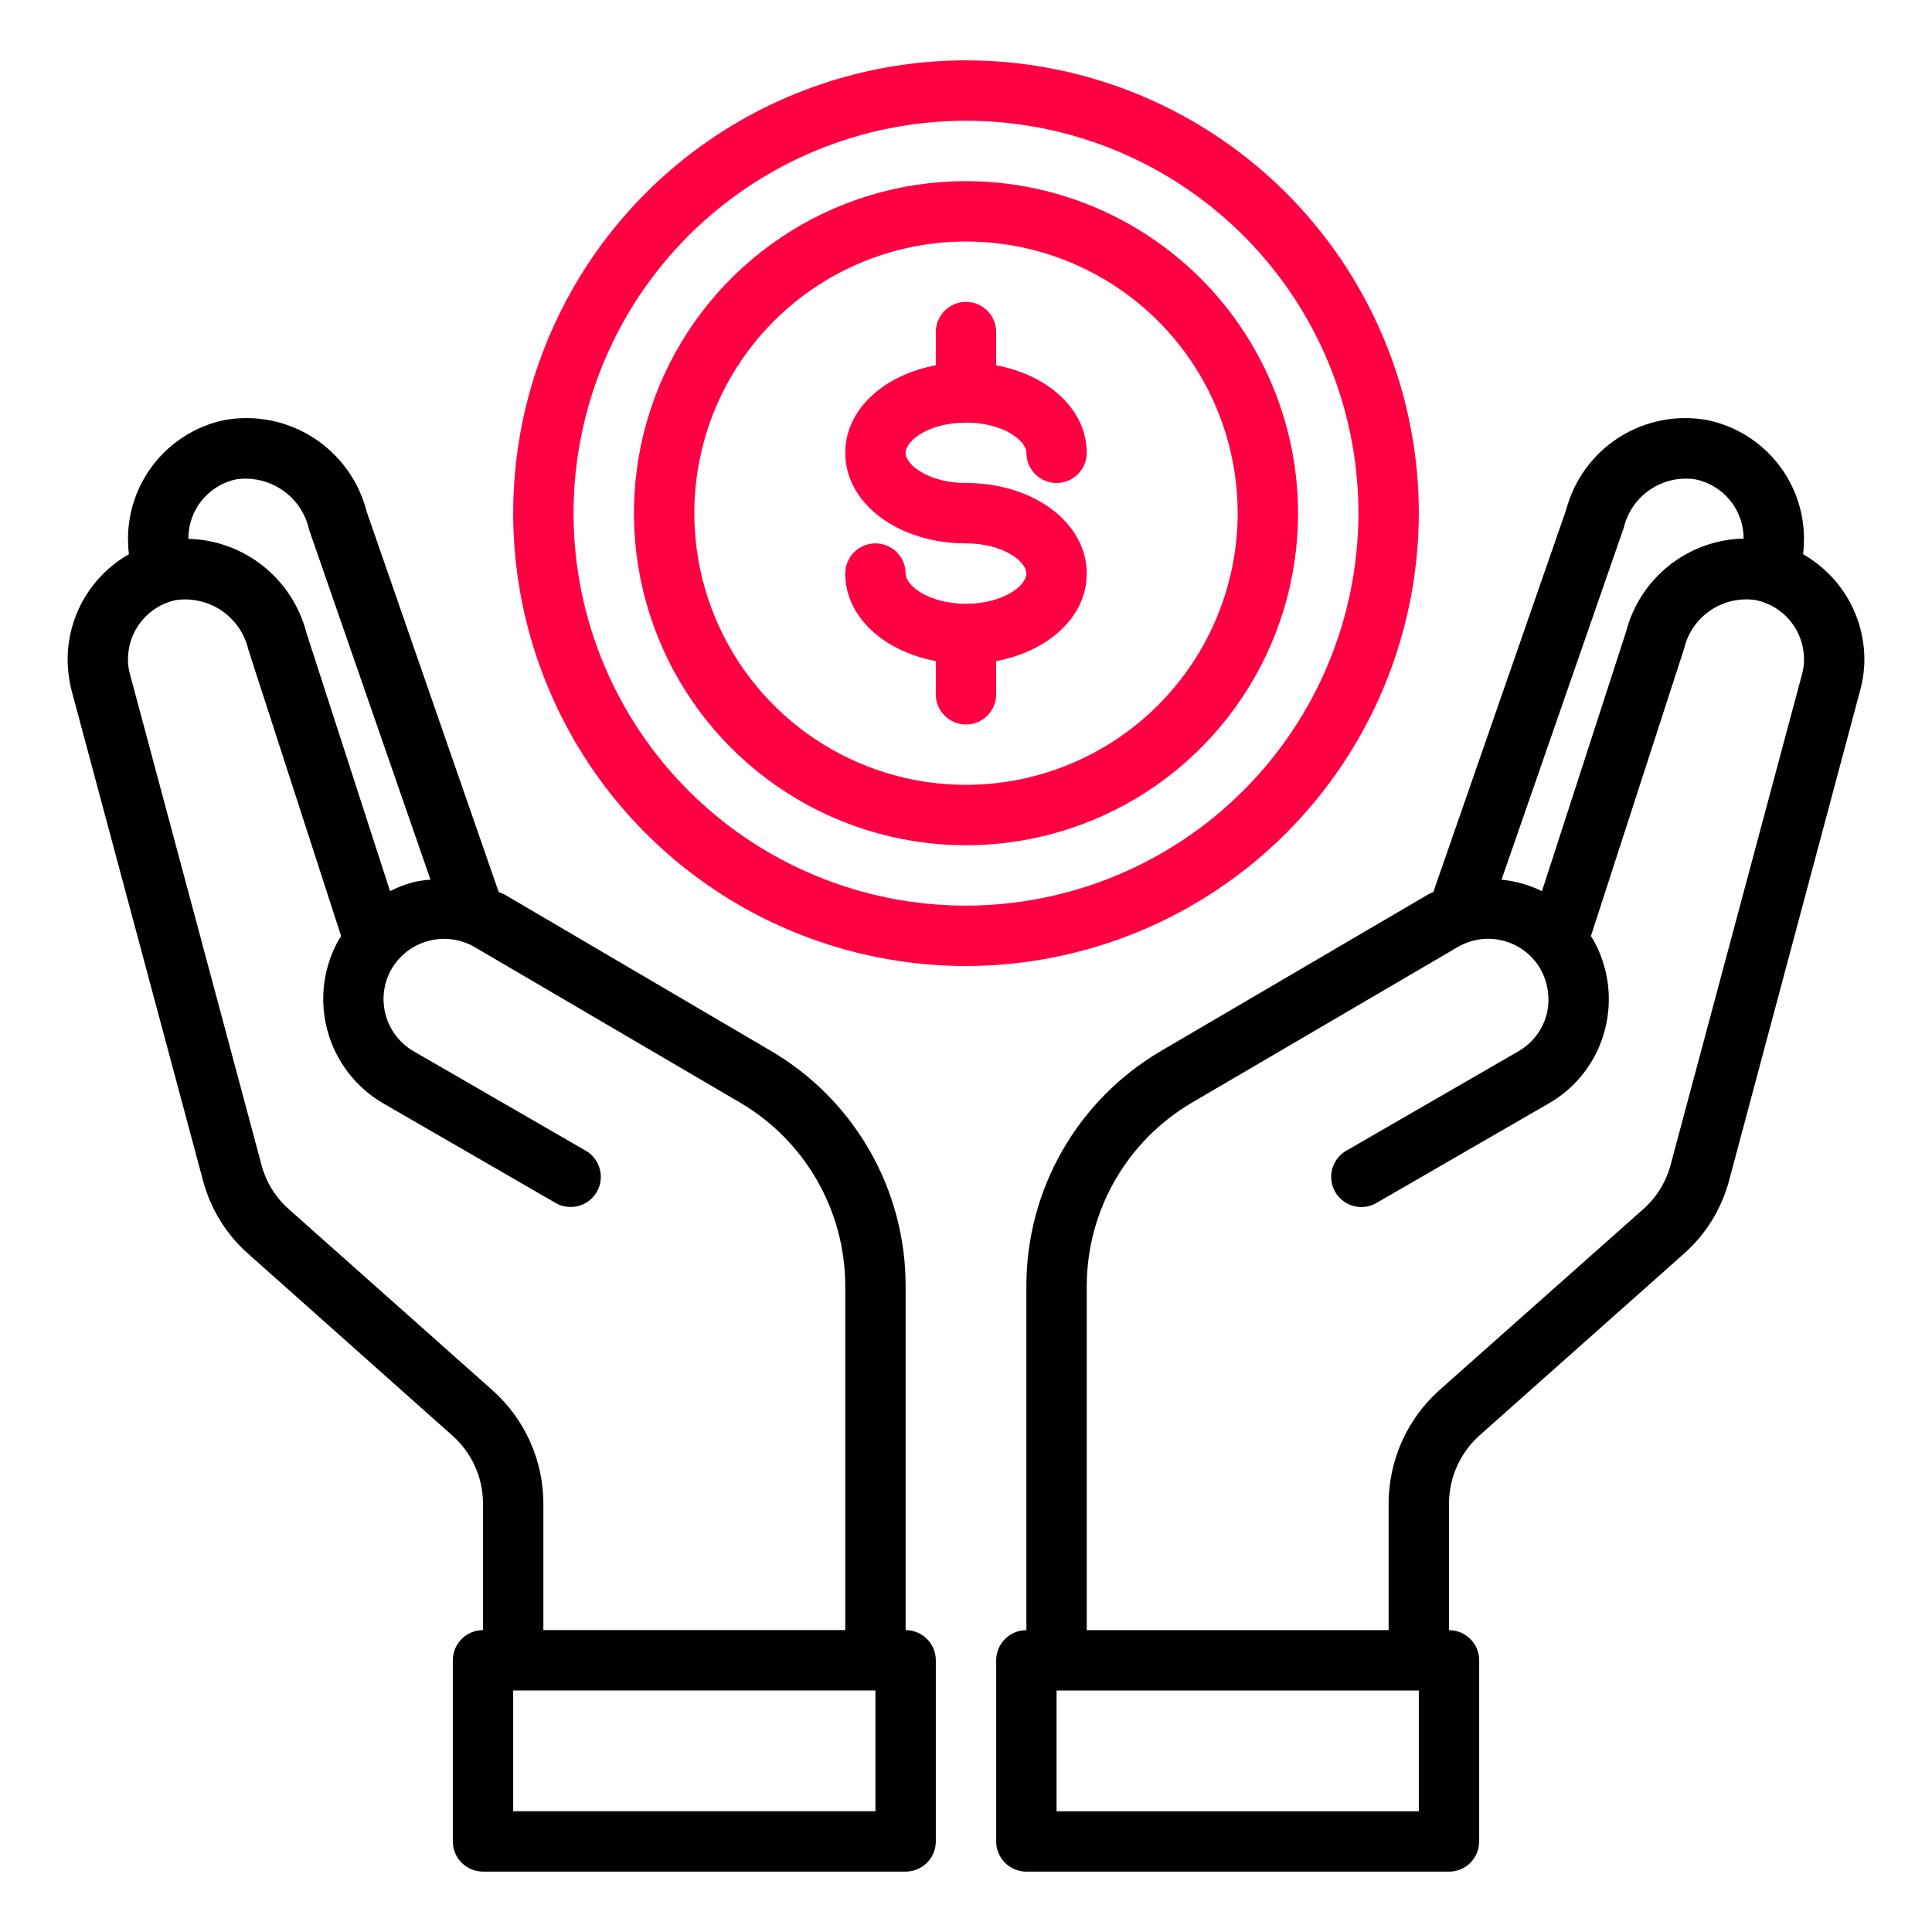
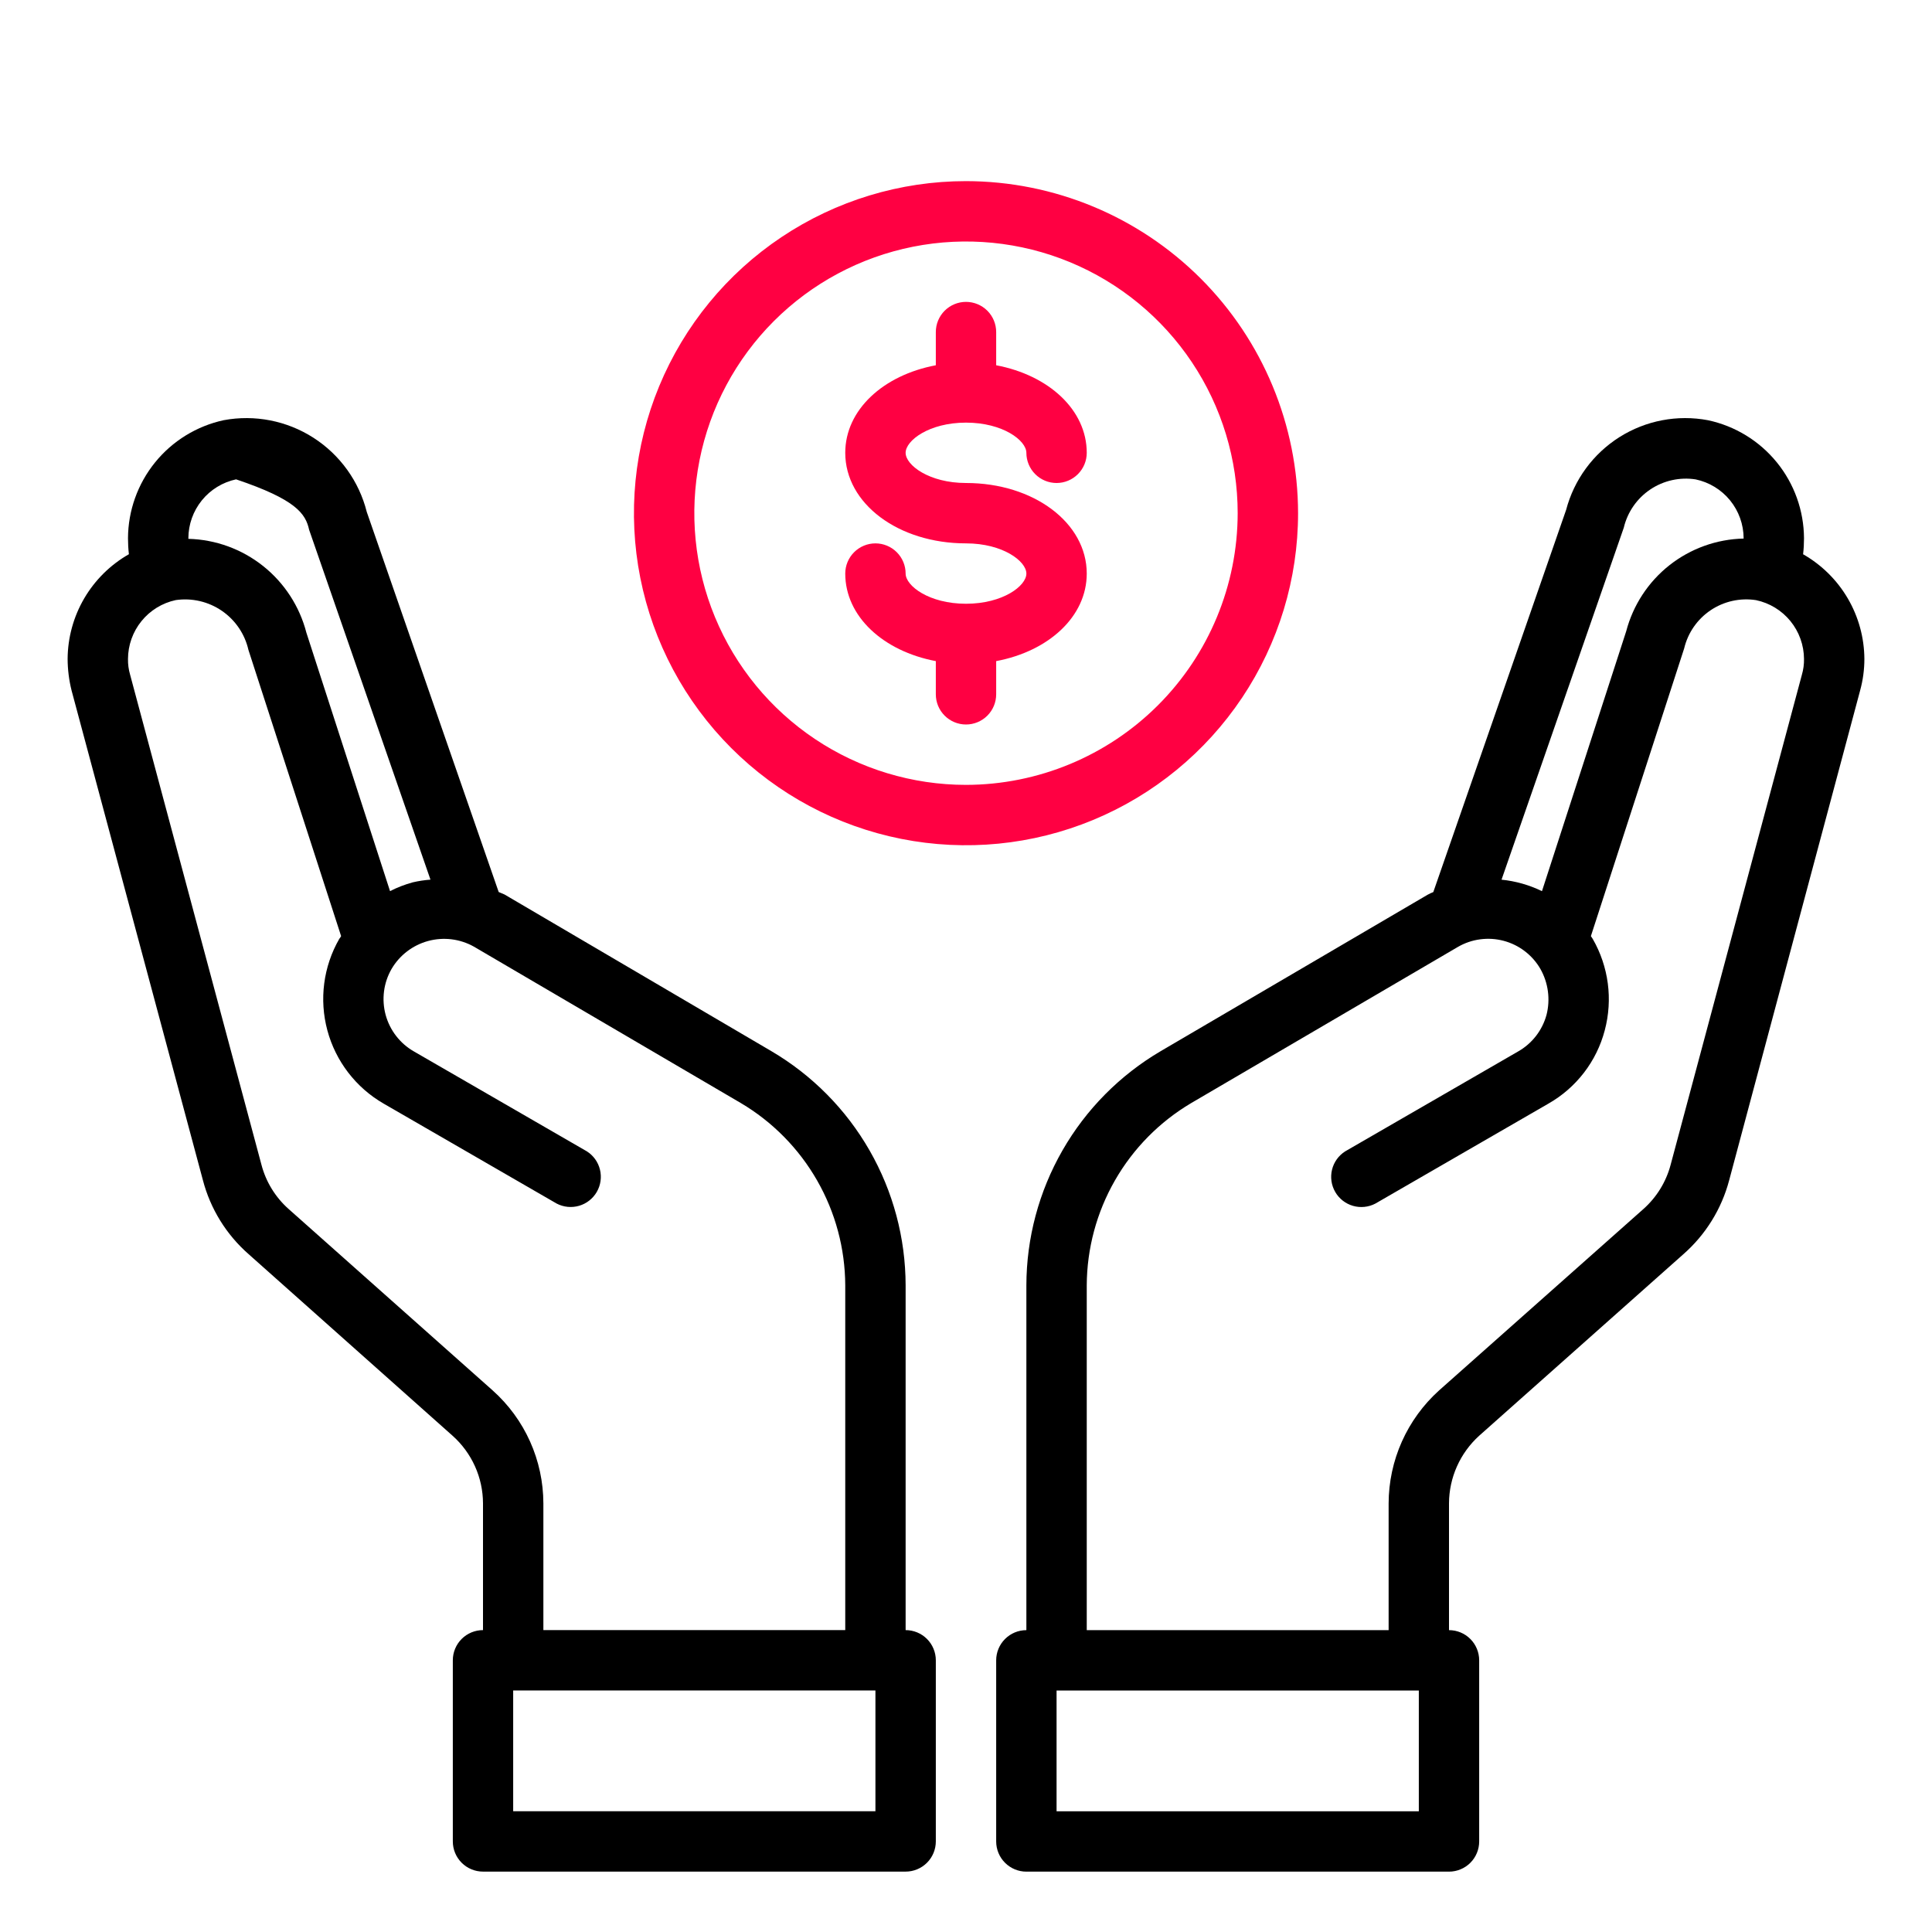
<svg xmlns="http://www.w3.org/2000/svg" width="100" height="100" viewBox="0 0 100 100" fill="none">
-   <path d="M73.438 26.562C73.438 21.927 72.063 17.396 69.488 13.541C66.912 9.687 63.252 6.683 58.969 4.909C54.687 3.135 49.974 2.671 45.428 3.575C40.881 4.48 36.705 6.712 33.427 9.99C30.149 13.268 27.917 17.444 27.013 21.99C26.108 26.537 26.573 31.249 28.347 35.532C30.12 39.814 33.125 43.475 36.979 46.05C40.833 48.625 45.364 50 50 50C56.214 49.993 62.171 47.521 66.565 43.128C70.959 38.734 73.43 32.776 73.438 26.562ZM50 46.875C45.983 46.875 42.055 45.684 38.715 43.452C35.375 41.22 32.771 38.047 31.234 34.336C29.696 30.624 29.294 26.54 30.078 22.6C30.862 18.66 32.796 15.04 35.637 12.199C38.478 9.359 42.097 7.424 46.037 6.64C49.977 5.857 54.062 6.259 57.773 7.796C61.485 9.334 64.657 11.937 66.889 15.277C69.121 18.618 70.312 22.545 70.312 26.562C70.306 31.948 68.164 37.111 64.356 40.919C60.548 44.727 55.385 46.869 50 46.875Z" fill="#FF0042" />
  <path d="M50 9.375C46.601 9.375 43.278 10.383 40.451 12.272C37.625 14.16 35.422 16.845 34.121 19.985C32.82 23.126 32.48 26.582 33.143 29.916C33.806 33.25 35.443 36.312 37.847 38.716C40.25 41.12 43.313 42.757 46.647 43.42C49.981 44.083 53.437 43.743 56.577 42.442C59.718 41.141 62.402 38.938 64.291 36.111C66.18 33.285 67.188 29.962 67.188 26.562C67.182 22.006 65.37 17.637 62.148 14.415C58.925 11.193 54.557 9.38 50 9.375ZM50 40.625C47.219 40.625 44.5 39.8 42.187 38.255C39.875 36.71 38.072 34.514 37.008 31.944C35.944 29.374 35.665 26.547 36.208 23.819C36.75 21.091 38.09 18.585 40.056 16.619C42.023 14.652 44.529 13.313 47.257 12.77C49.984 12.228 52.812 12.506 55.382 13.57C57.951 14.635 60.147 16.437 61.693 18.75C63.238 21.062 64.062 23.781 64.062 26.562C64.058 30.291 62.575 33.865 59.939 36.501C57.302 39.137 53.728 40.62 50 40.625Z" fill="#FF0042" />
  <path d="M50 21.875C51.908 21.875 53.125 22.8 53.125 23.438C53.125 23.852 53.29 24.249 53.583 24.542C53.876 24.835 54.273 25 54.688 25C55.102 25 55.499 24.835 55.792 24.542C56.085 24.249 56.25 23.852 56.25 23.438C56.25 21.217 54.283 19.42 51.562 18.906V17.188C51.562 16.773 51.398 16.376 51.105 16.083C50.812 15.79 50.414 15.625 50 15.625C49.586 15.625 49.188 15.79 48.895 16.083C48.602 16.376 48.438 16.773 48.438 17.188V18.906C45.717 19.417 43.75 21.214 43.75 23.438C43.75 26.066 46.495 28.125 50 28.125C51.908 28.125 53.125 29.05 53.125 29.688C53.125 30.325 51.908 31.25 50 31.25C48.092 31.25 46.875 30.325 46.875 29.688C46.875 29.273 46.71 28.876 46.417 28.583C46.124 28.29 45.727 28.125 45.312 28.125C44.898 28.125 44.501 28.29 44.208 28.583C43.915 28.876 43.75 29.273 43.75 29.688C43.75 31.908 45.717 33.705 48.438 34.219V35.938C48.438 36.352 48.602 36.749 48.895 37.042C49.188 37.335 49.586 37.5 50 37.5C50.414 37.5 50.812 37.335 51.105 37.042C51.398 36.749 51.562 36.352 51.562 35.938V34.219C54.283 33.708 56.25 31.911 56.25 29.688C56.25 27.059 53.505 25 50 25C48.092 25 46.875 24.075 46.875 23.438C46.875 22.8 48.092 21.875 50 21.875Z" fill="#FF0042" />
  <path d="M93.328 28.688C93.36 28.413 93.375 28.137 93.375 27.86C93.367 26.428 92.871 25.041 91.967 23.93C91.063 22.819 89.807 22.05 88.406 21.751C86.822 21.452 85.184 21.765 83.821 22.626C82.459 23.487 81.473 24.833 81.062 26.392L74.188 46.173C74.086 46.213 73.987 46.26 73.891 46.313L60.078 54.407C57.965 55.649 56.211 57.42 54.992 59.547C53.773 61.673 53.129 64.081 53.125 66.532V84.376C52.711 84.376 52.313 84.54 52.02 84.834C51.727 85.127 51.562 85.524 51.562 85.938V95.313C51.562 95.728 51.727 96.125 52.02 96.418C52.313 96.711 52.711 96.876 53.125 96.876H75C75.414 96.876 75.812 96.711 76.105 96.418C76.398 96.125 76.562 95.728 76.562 95.313V85.938C76.562 85.524 76.398 85.127 76.105 84.834C75.812 84.54 75.414 84.376 75 84.376V77.813C75.003 77.153 75.143 76.501 75.412 75.899C75.681 75.296 76.073 74.756 76.562 74.313L87.125 64.923C88.28 63.912 89.107 62.579 89.5 61.095L96.281 35.735C96.426 35.206 96.5 34.659 96.5 34.11C96.494 33.008 96.198 31.926 95.641 30.974C95.084 30.023 94.286 29.234 93.328 28.688ZM84.047 27.313C84.239 26.505 84.728 25.799 85.417 25.336C86.106 24.873 86.945 24.686 87.766 24.813C88.466 24.96 89.095 25.343 89.547 25.897C89.999 26.452 90.247 27.145 90.25 27.86V27.876C88.853 27.907 87.505 28.392 86.408 29.257C85.312 30.123 84.527 31.322 84.172 32.673L79.812 46.126C79.155 45.806 78.446 45.605 77.719 45.532L84.047 27.313ZM73.438 93.751H54.688V87.501H73.438V93.751ZM93.266 34.923L86.469 60.298C86.234 61.179 85.745 61.973 85.062 62.579L74.484 71.97C73.666 72.708 73.011 73.609 72.561 74.615C72.112 75.622 71.878 76.711 71.875 77.813V84.376H56.25V66.532C56.258 64.626 56.76 62.754 57.708 61.1C58.655 59.446 60.016 58.066 61.656 57.095L75.453 49.017C75.809 48.809 76.202 48.674 76.61 48.62C77.018 48.565 77.433 48.591 77.831 48.697C78.229 48.803 78.602 48.986 78.928 49.237C79.255 49.488 79.529 49.8 79.734 50.157C80.14 50.879 80.252 51.73 80.047 52.532C79.938 52.928 79.753 53.299 79.501 53.624C79.249 53.948 78.935 54.22 78.578 54.423L69.625 59.595C69.285 59.811 69.041 60.15 68.946 60.541C68.85 60.933 68.909 61.346 69.111 61.695C69.312 62.044 69.641 62.302 70.028 62.414C70.415 62.526 70.83 62.485 71.188 62.298L80.141 57.126C80.856 56.72 81.483 56.175 81.985 55.523C82.487 54.871 82.853 54.125 83.062 53.329C83.488 51.73 83.263 50.028 82.438 48.595L82.344 48.454L87.172 33.563C87.364 32.755 87.853 32.049 88.542 31.586C89.231 31.123 90.07 30.936 90.891 31.063C91.591 31.21 92.22 31.593 92.672 32.147C93.124 32.702 93.372 33.395 93.375 34.11C93.38 34.385 93.343 34.659 93.266 34.923Z" fill="black" />
-   <path d="M46.875 84.374V66.53C46.871 64.079 46.227 61.671 45.008 59.545C43.789 57.418 42.035 55.647 39.922 54.405L26.109 46.296C26.016 46.249 25.906 46.218 25.812 46.171L18.984 26.499C18.586 24.914 17.598 23.54 16.222 22.657C14.846 21.775 13.185 21.45 11.578 21.749C10.181 22.052 8.928 22.822 8.027 23.933C7.127 25.044 6.632 26.428 6.625 27.858C6.625 28.135 6.64 28.412 6.672 28.686C5.714 29.232 4.916 30.021 4.359 30.972C3.803 31.924 3.506 33.006 3.5 34.108C3.503 34.656 3.571 35.202 3.703 35.733L10.5 61.077C10.888 62.568 11.716 63.907 12.875 64.921L23.422 74.311C23.916 74.751 24.312 75.29 24.584 75.893C24.856 76.496 24.998 77.15 25 77.811V84.374C24.586 84.374 24.188 84.539 23.895 84.832C23.602 85.125 23.438 85.522 23.438 85.936V95.311C23.438 95.726 23.602 96.123 23.895 96.416C24.188 96.709 24.586 96.874 25 96.874H46.875C47.289 96.874 47.687 96.709 47.98 96.416C48.273 96.123 48.438 95.726 48.438 95.311V85.936C48.438 85.522 48.273 85.125 47.98 84.832C47.687 84.539 47.289 84.374 46.875 84.374ZM9.75 27.858C9.752 27.145 9.998 26.454 10.447 25.899C10.896 25.345 11.521 24.961 12.219 24.811C13.062 24.688 13.921 24.888 14.623 25.372C15.325 25.856 15.817 26.588 16 27.421L22.281 45.53C21.971 45.553 21.663 45.6 21.359 45.671C20.955 45.782 20.562 45.934 20.188 46.124L15.859 32.749C15.507 31.385 14.72 30.174 13.618 29.297C12.516 28.42 11.158 27.926 9.75 27.89V27.858ZM25.5 71.968L14.938 62.577C14.252 61.968 13.762 61.168 13.531 60.28L6.734 34.921C6.657 34.657 6.62 34.383 6.625 34.108C6.627 33.395 6.873 32.704 7.322 32.15C7.771 31.595 8.396 31.211 9.094 31.061C9.931 30.939 10.783 31.136 11.481 31.614C12.179 32.092 12.671 32.815 12.859 33.64L17.656 48.452C17.631 48.502 17.599 48.55 17.562 48.593C16.736 50.029 16.514 51.734 16.945 53.334C17.376 54.934 18.424 56.297 19.859 57.124L28.812 62.296C29.17 62.483 29.585 62.524 29.972 62.412C30.359 62.3 30.688 62.042 30.89 61.693C31.091 61.344 31.15 60.931 31.054 60.54C30.959 60.148 30.715 59.809 30.375 59.593L21.422 54.421C21.066 54.217 20.753 53.944 20.503 53.62C20.252 53.295 20.068 52.924 19.96 52.528C19.853 52.132 19.825 51.718 19.877 51.311C19.929 50.904 20.061 50.511 20.266 50.155C20.683 49.442 21.364 48.921 22.162 48.705C22.96 48.489 23.811 48.594 24.531 48.999L38.344 57.093C39.984 58.064 41.345 59.444 42.292 61.098C43.24 62.752 43.742 64.624 43.75 66.53V84.374H28.125V77.811C28.122 76.708 27.887 75.617 27.435 74.61C26.983 73.603 26.323 72.703 25.5 71.968ZM45.312 93.749H26.562V87.499H45.312V93.749Z" fill="black" />
+   <path d="M46.875 84.374V66.53C46.871 64.079 46.227 61.671 45.008 59.545C43.789 57.418 42.035 55.647 39.922 54.405L26.109 46.296C26.016 46.249 25.906 46.218 25.812 46.171L18.984 26.499C18.586 24.914 17.598 23.54 16.222 22.657C14.846 21.775 13.185 21.45 11.578 21.749C10.181 22.052 8.928 22.822 8.027 23.933C7.127 25.044 6.632 26.428 6.625 27.858C6.625 28.135 6.64 28.412 6.672 28.686C5.714 29.232 4.916 30.021 4.359 30.972C3.803 31.924 3.506 33.006 3.5 34.108C3.503 34.656 3.571 35.202 3.703 35.733L10.5 61.077C10.888 62.568 11.716 63.907 12.875 64.921L23.422 74.311C23.916 74.751 24.312 75.29 24.584 75.893C24.856 76.496 24.998 77.15 25 77.811V84.374C24.586 84.374 24.188 84.539 23.895 84.832C23.602 85.125 23.438 85.522 23.438 85.936V95.311C23.438 95.726 23.602 96.123 23.895 96.416C24.188 96.709 24.586 96.874 25 96.874H46.875C47.289 96.874 47.687 96.709 47.98 96.416C48.273 96.123 48.438 95.726 48.438 95.311V85.936C48.438 85.522 48.273 85.125 47.98 84.832C47.687 84.539 47.289 84.374 46.875 84.374ZM9.75 27.858C9.752 27.145 9.998 26.454 10.447 25.899C10.896 25.345 11.521 24.961 12.219 24.811C15.325 25.856 15.817 26.588 16 27.421L22.281 45.53C21.971 45.553 21.663 45.6 21.359 45.671C20.955 45.782 20.562 45.934 20.188 46.124L15.859 32.749C15.507 31.385 14.72 30.174 13.618 29.297C12.516 28.42 11.158 27.926 9.75 27.89V27.858ZM25.5 71.968L14.938 62.577C14.252 61.968 13.762 61.168 13.531 60.28L6.734 34.921C6.657 34.657 6.62 34.383 6.625 34.108C6.627 33.395 6.873 32.704 7.322 32.15C7.771 31.595 8.396 31.211 9.094 31.061C9.931 30.939 10.783 31.136 11.481 31.614C12.179 32.092 12.671 32.815 12.859 33.64L17.656 48.452C17.631 48.502 17.599 48.55 17.562 48.593C16.736 50.029 16.514 51.734 16.945 53.334C17.376 54.934 18.424 56.297 19.859 57.124L28.812 62.296C29.17 62.483 29.585 62.524 29.972 62.412C30.359 62.3 30.688 62.042 30.89 61.693C31.091 61.344 31.15 60.931 31.054 60.54C30.959 60.148 30.715 59.809 30.375 59.593L21.422 54.421C21.066 54.217 20.753 53.944 20.503 53.62C20.252 53.295 20.068 52.924 19.96 52.528C19.853 52.132 19.825 51.718 19.877 51.311C19.929 50.904 20.061 50.511 20.266 50.155C20.683 49.442 21.364 48.921 22.162 48.705C22.96 48.489 23.811 48.594 24.531 48.999L38.344 57.093C39.984 58.064 41.345 59.444 42.292 61.098C43.24 62.752 43.742 64.624 43.75 66.53V84.374H28.125V77.811C28.122 76.708 27.887 75.617 27.435 74.61C26.983 73.603 26.323 72.703 25.5 71.968ZM45.312 93.749H26.562V87.499H45.312V93.749Z" fill="black" />
</svg>